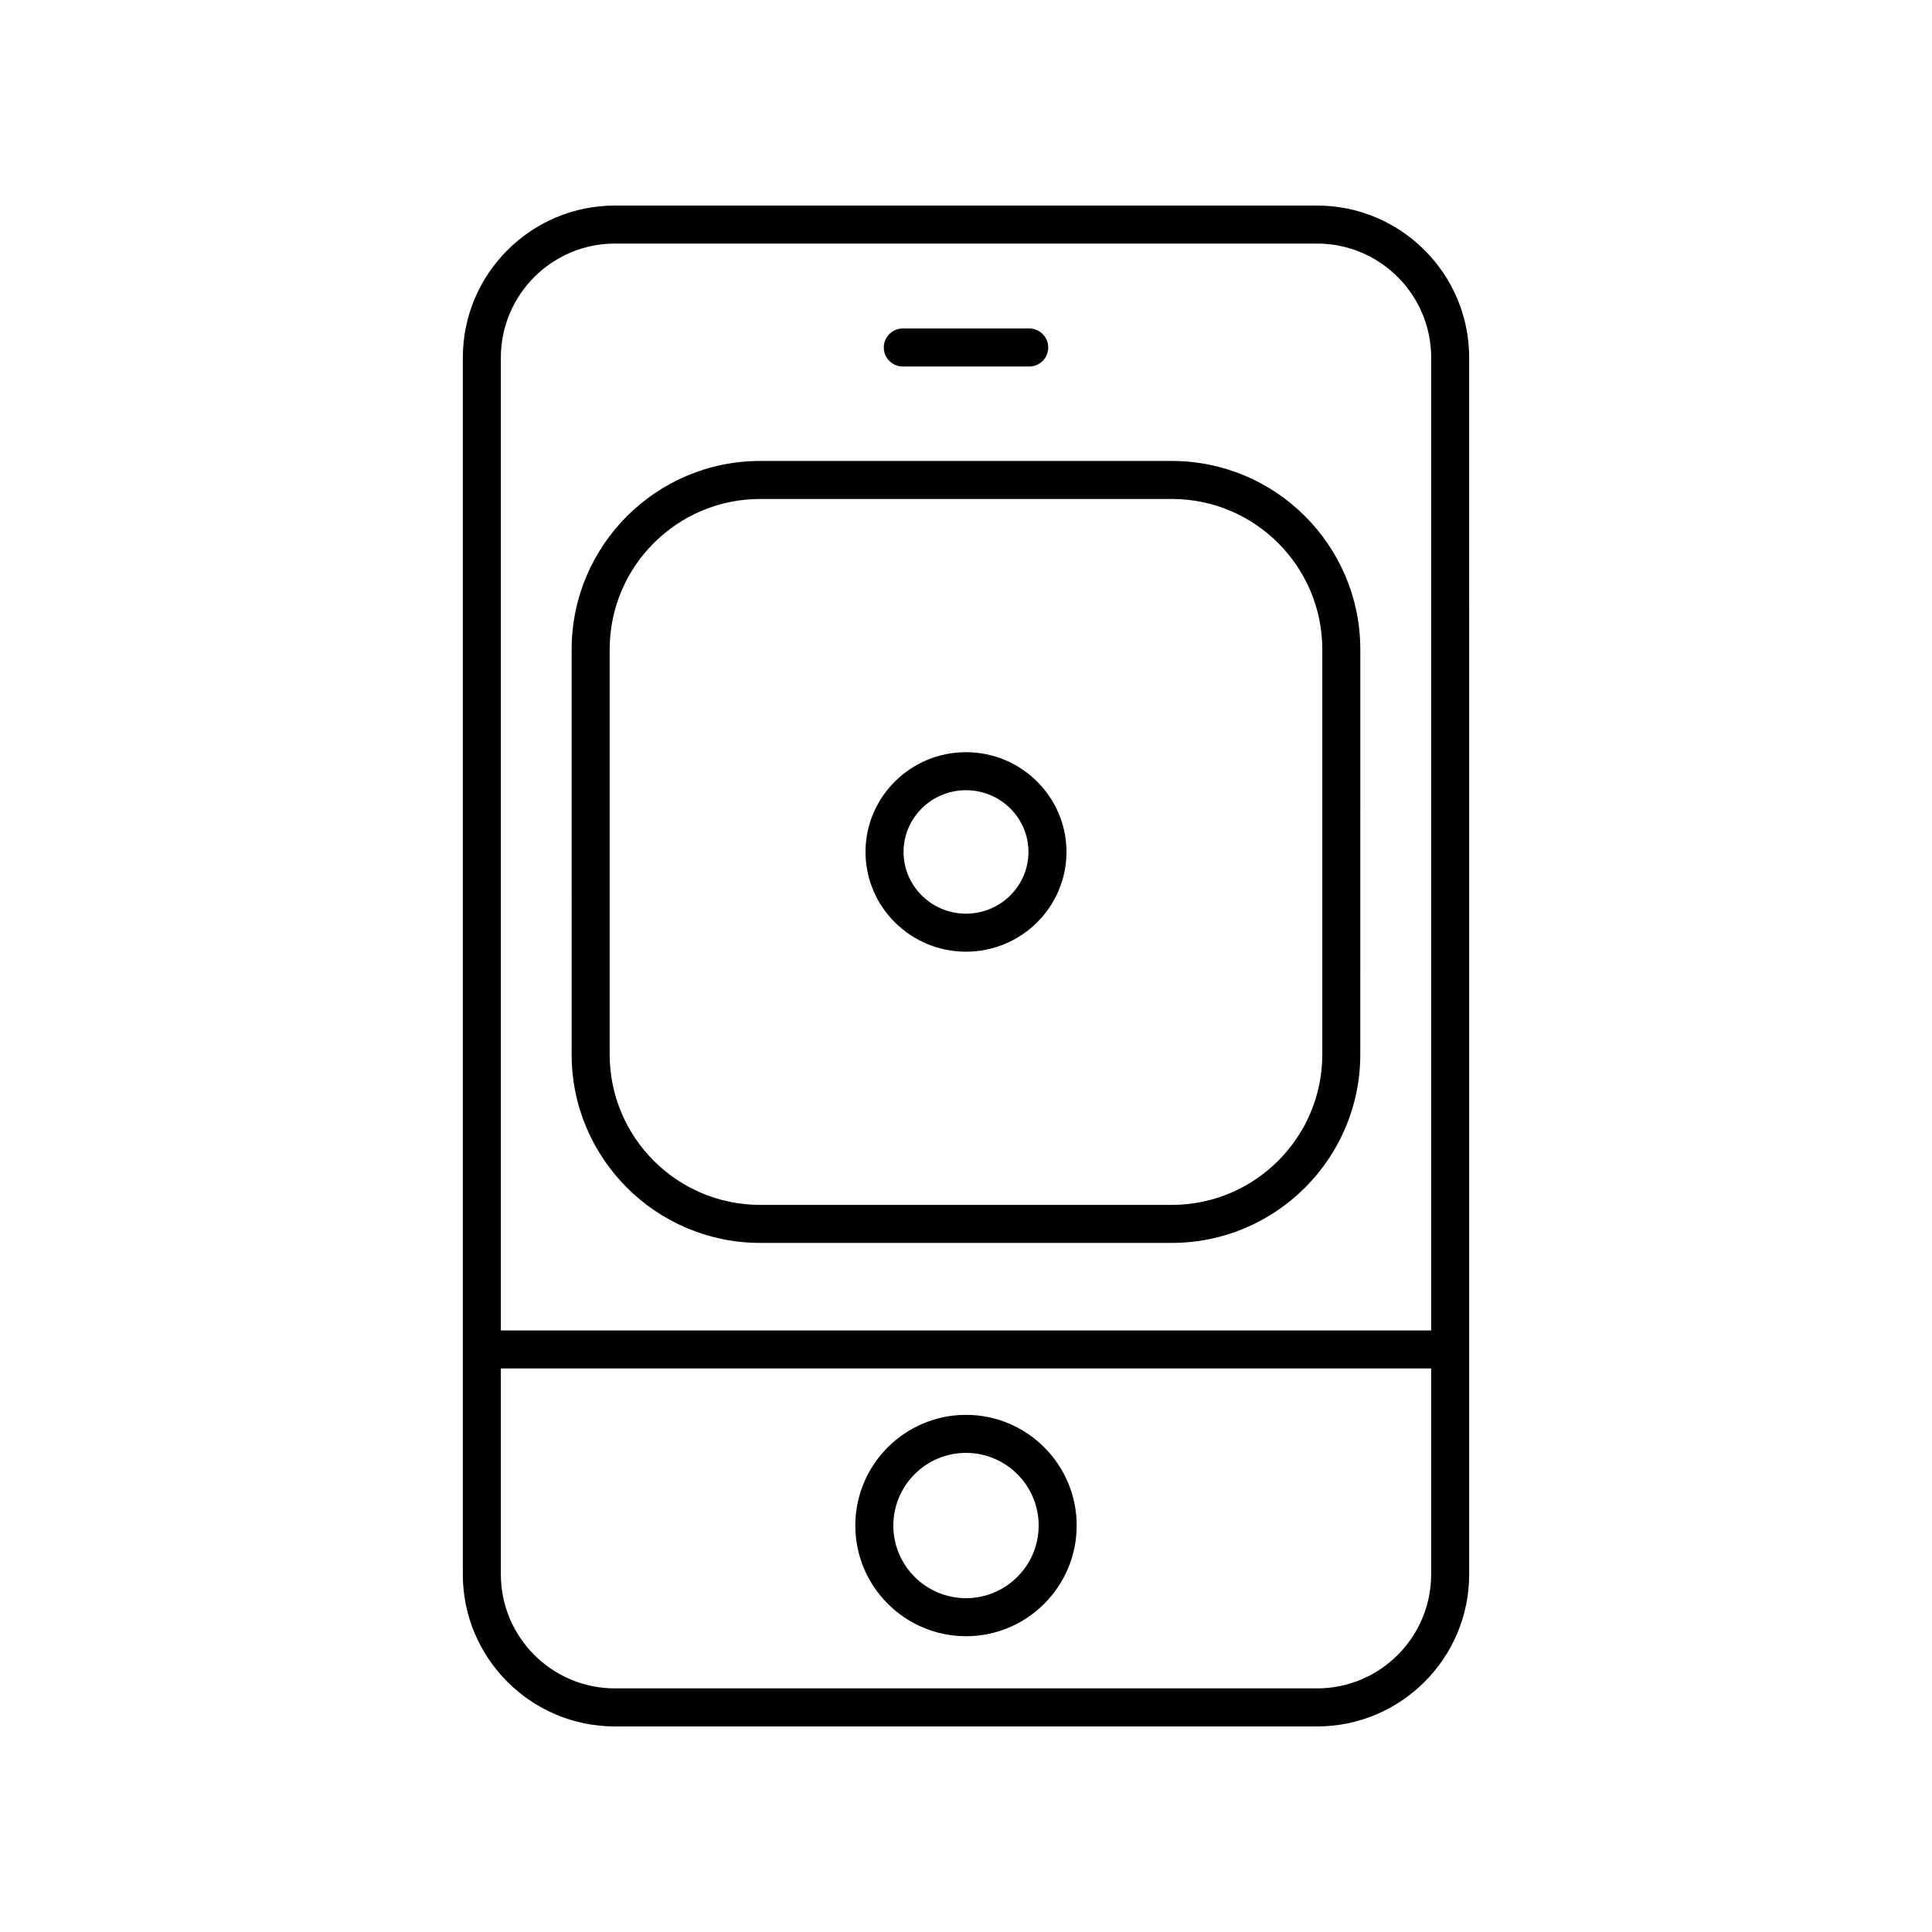
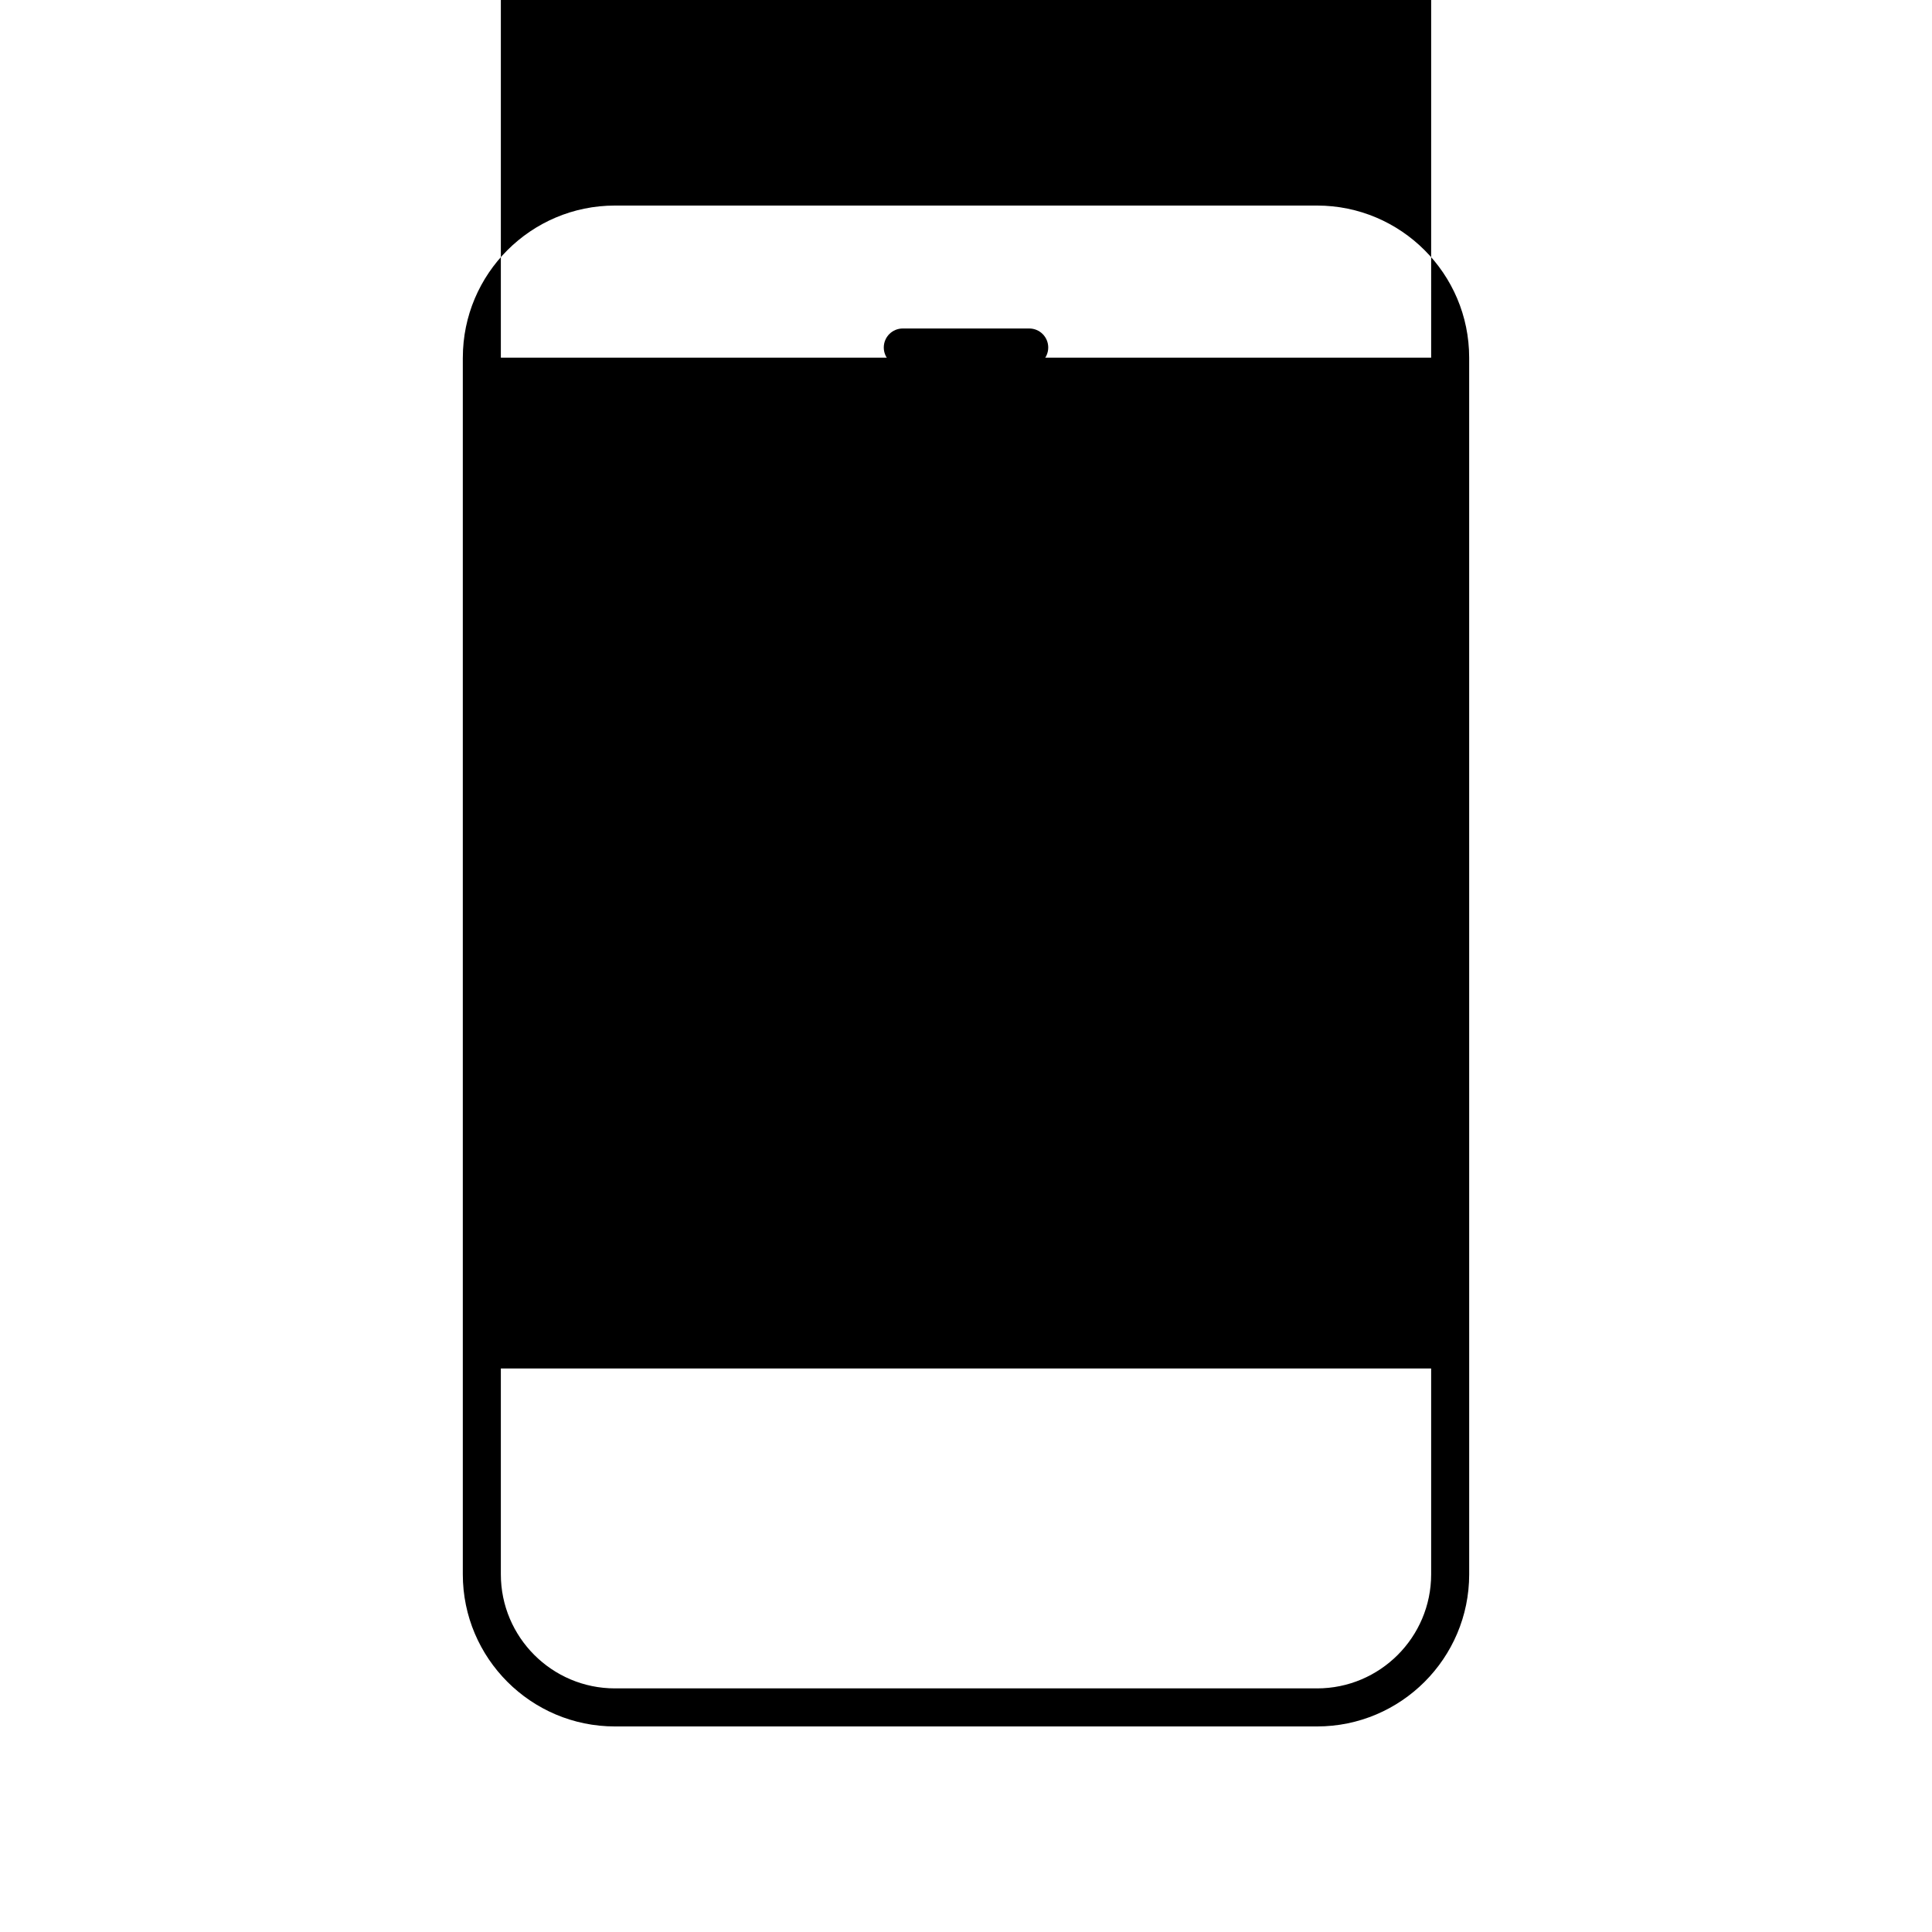
<svg xmlns="http://www.w3.org/2000/svg" fill="#000000" width="800px" height="800px" version="1.1" viewBox="144 144 512 512">
  <g>
-     <path d="m266.65 238.78v322.44c0 22.223 18.082 40.305 40.305 40.305h186.09c22.223 0 40.305-18.082 40.305-40.305l-0.004-322.44c0-22.223-18.082-40.305-40.305-40.305h-186.08c-22.227 0-40.305 18.078-40.305 40.305zm226.39 352.66h-186.08c-16.668 0-30.23-13.559-30.23-30.23v-54.551h246.54v54.555c0 16.668-13.559 30.227-30.23 30.227zm30.23-352.66v257.81h-246.54v-257.81c0-16.668 13.559-30.23 30.23-30.23h186.09c16.668 0 30.227 13.559 30.227 30.23z" />
-     <path d="m400 518.95c-16.172 0-29.332 13.16-29.332 29.332-0.004 16.176 13.16 29.332 29.332 29.332s29.332-13.156 29.332-29.328c0-16.172-13.16-29.336-29.332-29.336zm0 48.586c-10.617 0-19.258-8.633-19.258-19.254 0-10.613 8.641-19.254 19.258-19.254s19.258 8.641 19.258 19.258c-0.004 10.617-8.641 19.25-19.258 19.25z" />
+     <path d="m266.65 238.78v322.44c0 22.223 18.082 40.305 40.305 40.305h186.09c22.223 0 40.305-18.082 40.305-40.305l-0.004-322.44c0-22.223-18.082-40.305-40.305-40.305h-186.08c-22.227 0-40.305 18.078-40.305 40.305zm226.39 352.66h-186.08c-16.668 0-30.23-13.559-30.23-30.23v-54.551h246.54v54.555c0 16.668-13.559 30.227-30.23 30.227zm30.23-352.66h-246.54v-257.81c0-16.668 13.559-30.23 30.23-30.23h186.09c16.668 0 30.227 13.559 30.227 30.23z" />
    <path d="m383.25 241.13h33.504c2.785 0 5.039-2.254 5.039-5.039s-2.254-5.039-5.039-5.039h-33.504c-2.785 0-5.039 2.254-5.039 5.039s2.254 5.039 5.039 5.039z" />
    <path d="m295.49 423.44c0 27.539 22.406 49.941 49.941 49.941h109.12c27.539 0 49.941-22.406 49.941-49.941l0.004-107.34c0-27.539-22.406-49.941-49.941-49.941h-109.12c-27.539 0-49.941 22.406-49.941 49.941zm10.078-107.34c0-21.984 17.883-39.867 39.867-39.867h109.12c21.984 0 39.867 17.883 39.867 39.867v107.34c0 21.984-17.883 39.867-39.867 39.867h-109.12c-21.984 0-39.867-17.883-39.867-39.867z" />
    <path d="m400 396.21c14.68 0 26.629-11.855 26.629-26.434-0.004-14.582-11.949-26.438-26.629-26.438-14.684 0-26.629 11.855-26.629 26.434s11.945 26.438 26.629 26.438zm0-42.797c9.125 0 16.551 7.34 16.551 16.359s-7.426 16.359-16.551 16.359c-9.129 0-16.551-7.34-16.551-16.359s7.422-16.359 16.551-16.359z" />
  </g>
</svg>